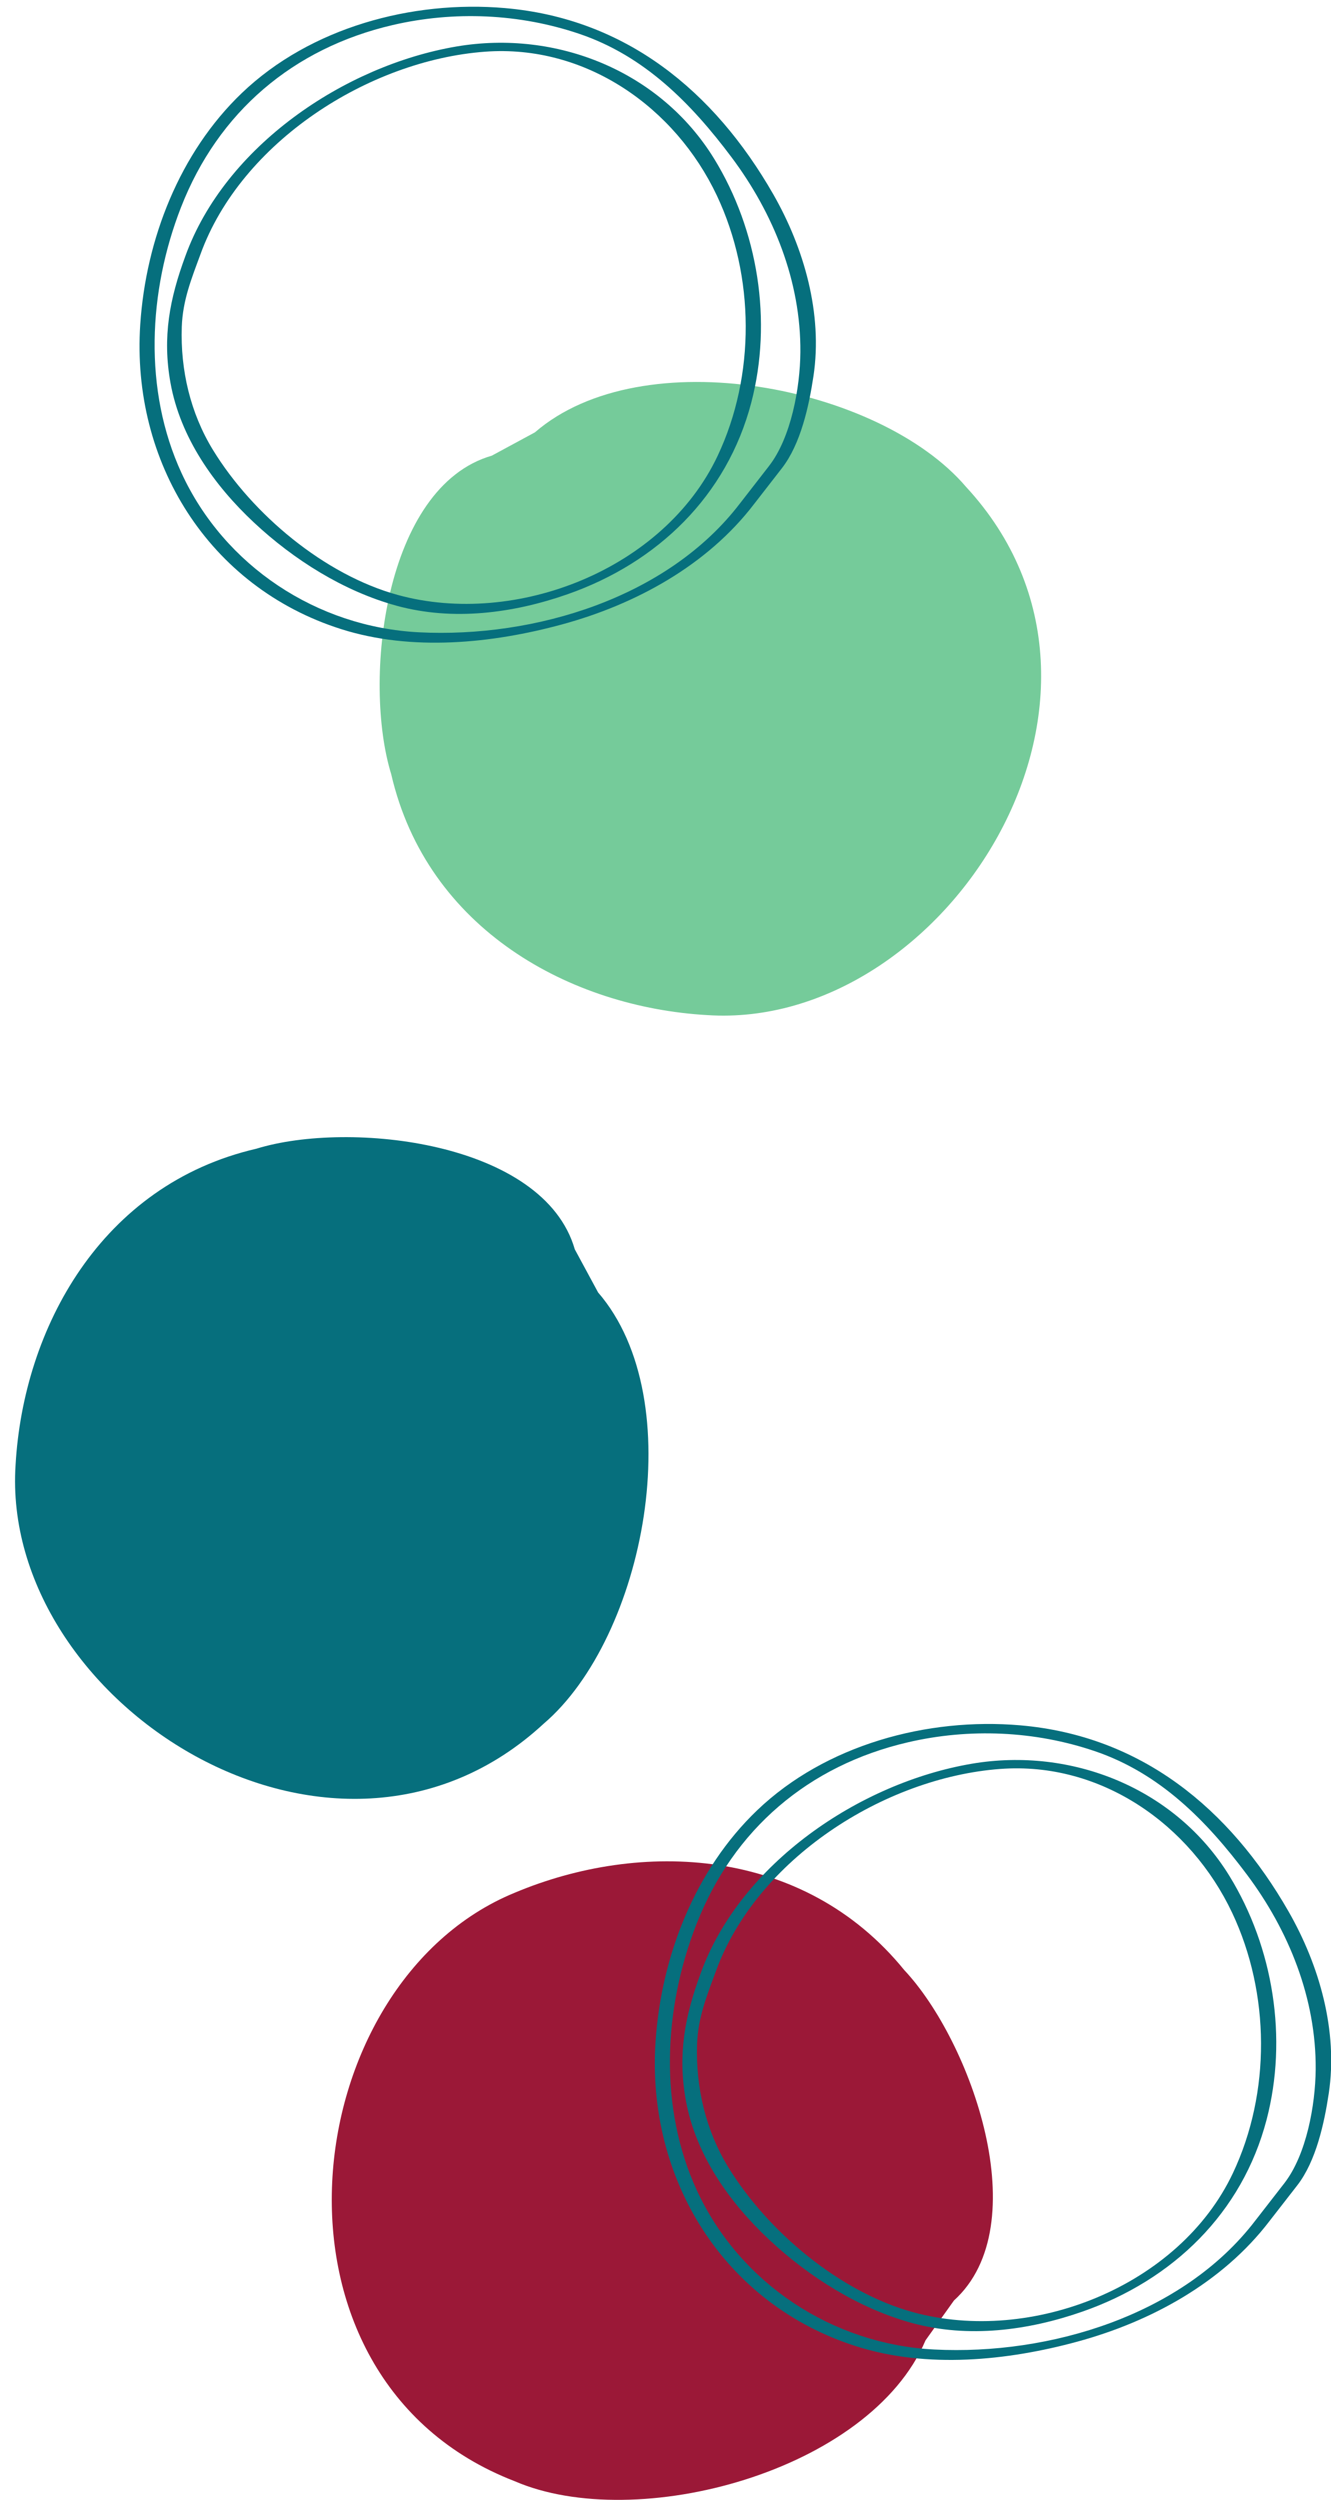
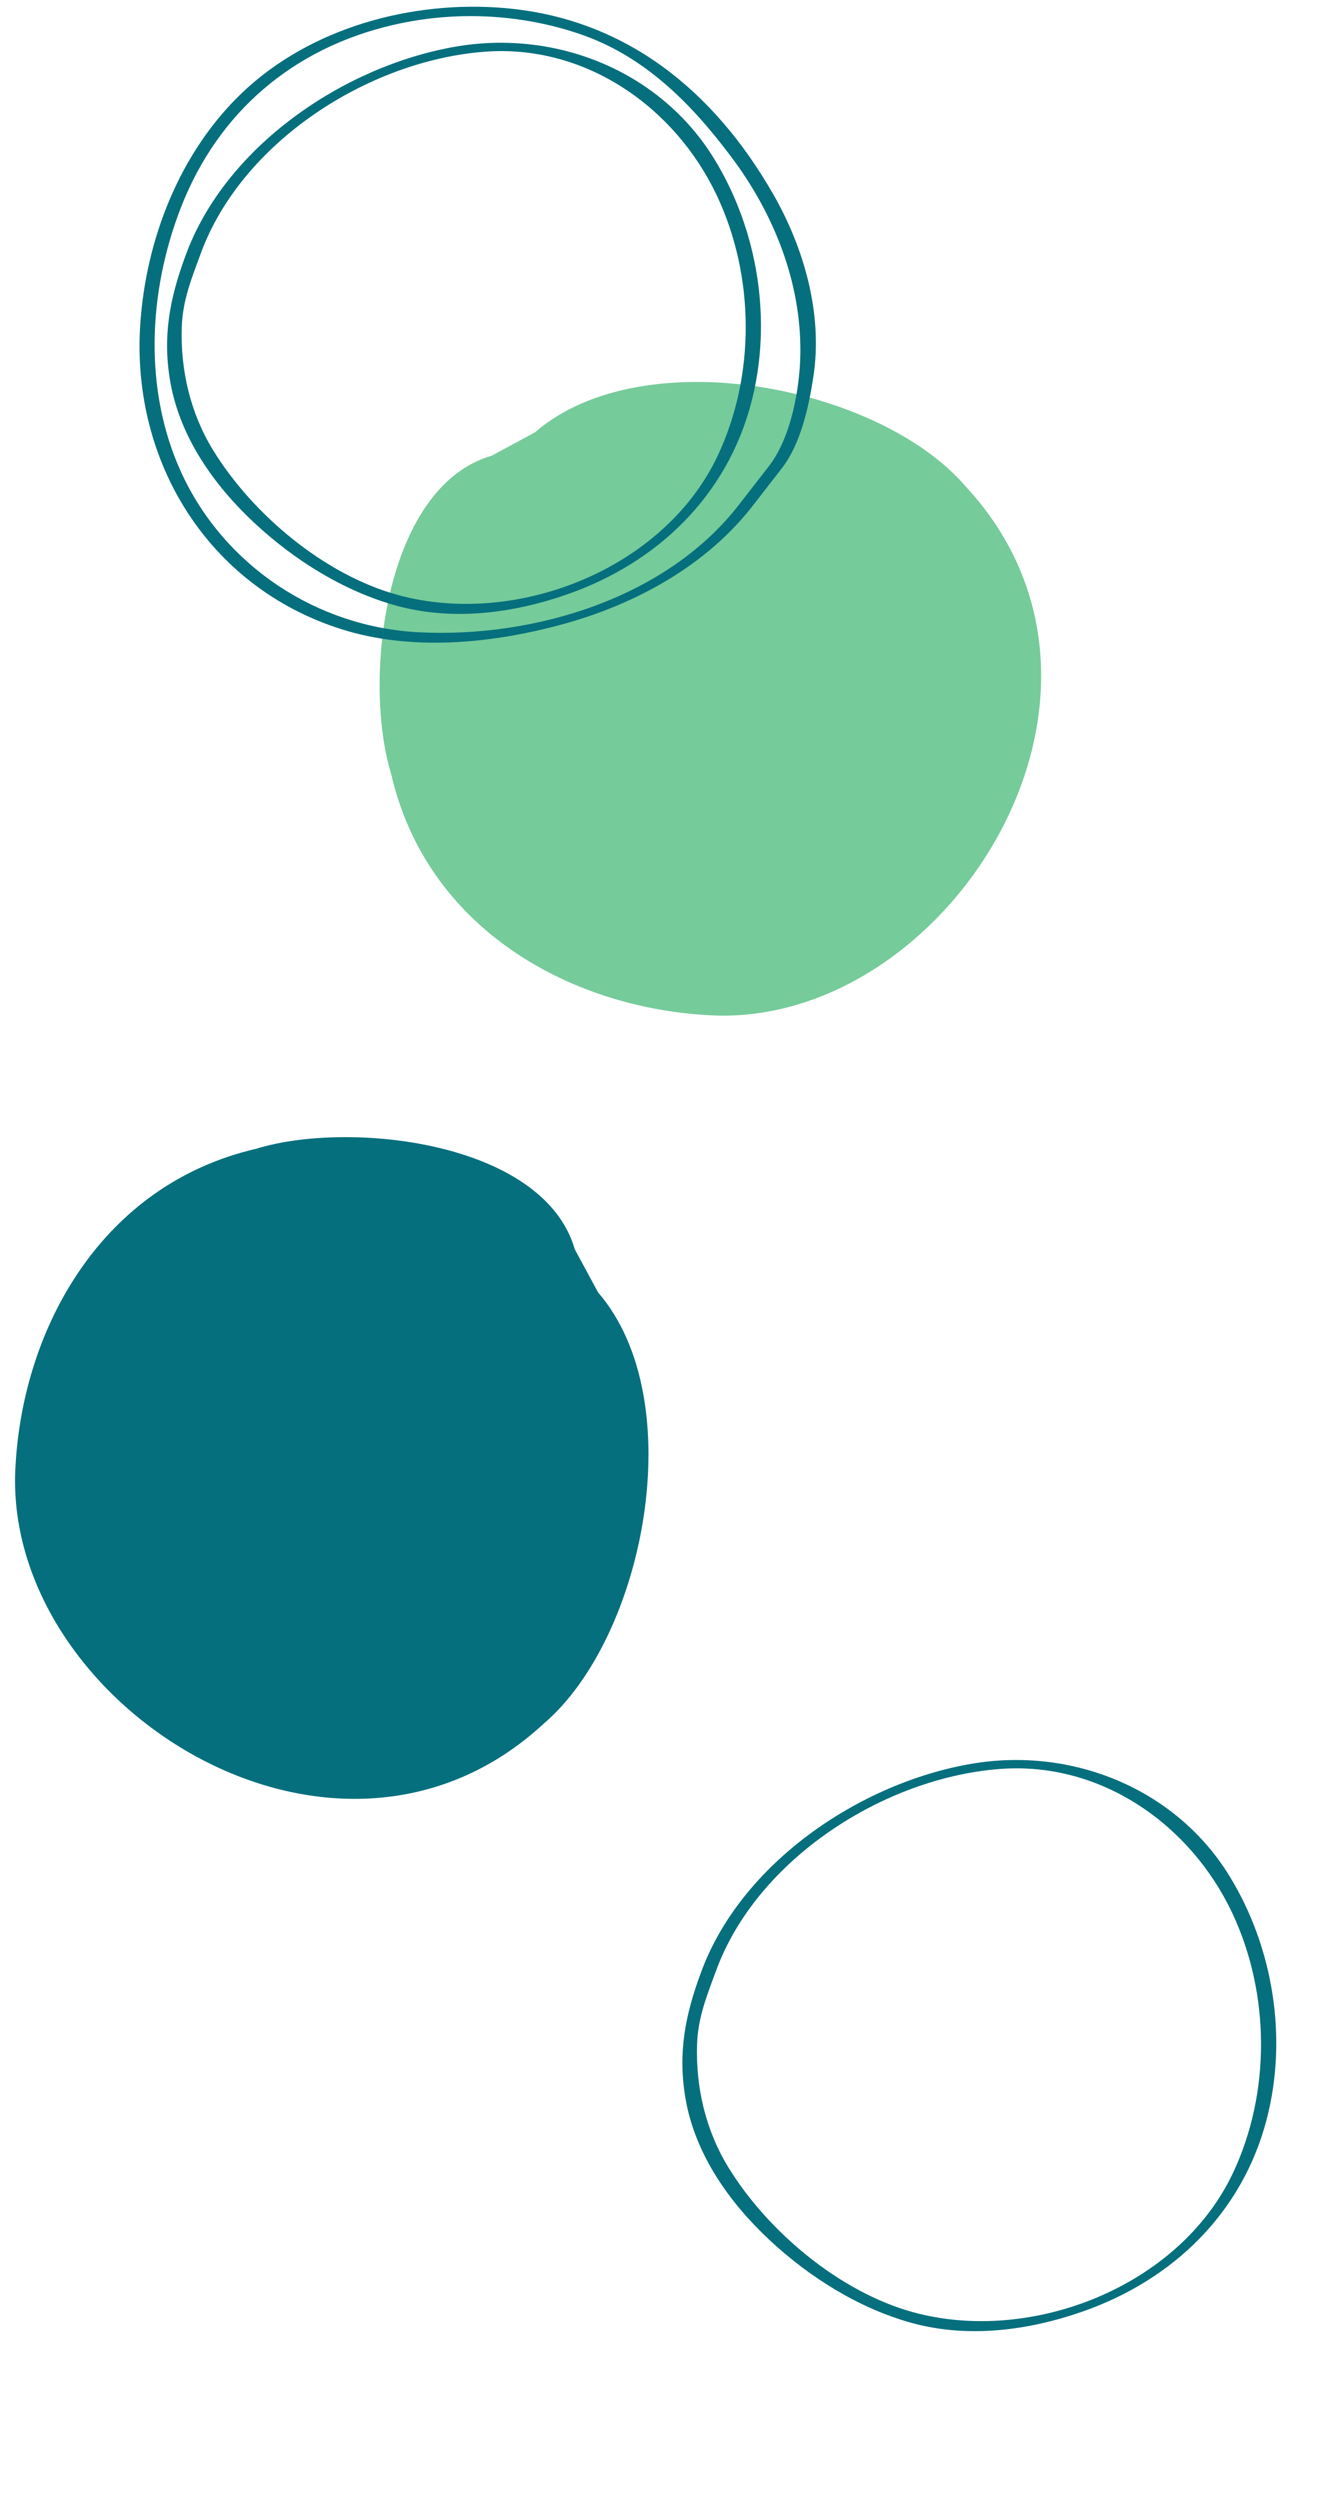
<svg xmlns="http://www.w3.org/2000/svg" fill="#000000" height="481.8" preserveAspectRatio="xMidYMid meet" version="1" viewBox="-2.9 -1.3 256.6 481.8" width="256.6" zoomAndPan="magnify">
  <defs>
    <clipPath id="a">
-       <path d="M 61 357 L 189 357 L 189 480.469 L 61 480.469 Z M 61 357" />
-     </clipPath>
+       </clipPath>
    <clipPath id="b">
      <path d="M 123 330 L 253.738 330 L 253.738 454 L 123 454 Z M 123 330" />
    </clipPath>
  </defs>
  <g>
    <g id="change1_1">
      <path d="M 91.91 86.516 C 71.141 92.504 66.984 129.941 72.523 147.91 C 79.449 177.859 107.148 192.832 133.461 194.328 C 179.164 197.324 220.715 132.934 183.32 92.504 C 166.699 73.039 120.996 64.055 100.223 82.023" fill="#75cb9a" />
    </g>
    <g clip-path="url(#a)" id="change2_1">
-       <path d="M 181.02 442.035 C 197.039 427.52 184.309 392.07 171.43 378.367 C 152.039 354.516 120.578 353.254 96.289 363.48 C 53.922 380.891 44.926 456.992 96.289 476.855 C 119.777 487.031 164.773 475 175.531 449.723" fill="#9b1837" />
-     </g>
+       </g>
    <g id="change3_2">
      <path d="M 107.914 239.469 C 101.926 218.695 64.488 214.539 46.52 220.078 C 16.574 227.004 1.598 254.703 0.102 281.016 C -2.895 326.723 61.496 368.27 101.926 330.875 C 121.391 314.258 130.375 268.555 112.406 247.777" fill="#066f7d" />
    </g>
    <g id="change3_3">
      <path d="M 139.758 95.715 C 125.801 113.969 100.113 121.672 77.898 120.555 C 58.215 119.562 40.359 107.785 32.098 89.867 C 24.715 73.859 25.691 54.832 31.988 38.672 C 39.164 20.266 53.648 7.988 72.773 3.535 C 84.656 0.77 97.234 1.316 108.785 5.223 C 121.355 9.477 130.344 18.621 138.117 28.988 C 146.234 39.812 151.516 52.934 151.402 66.566 C 151.348 73.41 149.629 83.008 145.355 88.508 C 143.488 90.91 141.621 93.312 139.758 95.715 C 138.914 96.797 141.855 96.633 142.473 95.84 C 144.262 93.535 146.051 91.234 147.84 88.93 C 151.484 84.242 153.059 76.926 153.922 71.215 C 155.734 59.176 152.133 46.535 146.168 36.125 C 134.777 16.246 117.754 2.277 94.449 0.258 C 76.5 -1.297 56.91 4.031 43.742 16.613 C 31.715 28.109 25.219 44.844 24.137 61.238 C 22.391 87.684 37.273 111.82 62.879 119.945 C 76.477 124.258 91.906 122.719 105.441 119.039 C 119.625 115.184 133.438 107.656 142.473 95.84 C 143.309 94.746 140.367 94.914 139.758 95.715" fill="#066f7d" />
    </g>
    <g id="change3_4">
      <path d="M 35.75 47.699 C 43.586 26.082 68.16 10.34 90.598 8.664 C 110.004 7.219 127.27 19.359 135.32 36.43 C 142.621 51.922 142.766 71.062 135.449 86.551 C 125.109 108.434 96.59 119.594 73.82 113.367 C 59.645 109.488 45.754 97.812 38.156 85.41 C 33.793 78.289 31.863 69.988 32.145 61.688 C 32.32 56.582 34.016 52.406 35.75 47.699 C 36.137 46.648 33.219 47.012 32.844 48.031 C 29.805 56.266 28.375 63.629 29.969 72.496 C 31.863 83.023 38.375 92.215 46.043 99.387 C 53.75 106.598 63.387 112.656 73.574 115.441 C 84.43 118.41 96.012 116.891 106.477 113.234 C 123.906 107.141 137.234 94.23 141.934 76.301 C 146.051 60.578 143.25 43.078 134.777 29.289 C 124.398 12.402 104.391 4.383 85.102 7.66 C 63.445 11.344 40.5 26.902 32.844 48.031 C 32.461 49.09 35.379 48.723 35.75 47.699" fill="#066f7d" />
    </g>
    <g clip-path="url(#b)" id="change3_1">
-       <path d="M 239.102 426.652 C 225.145 444.906 199.457 452.613 177.238 451.492 C 157.555 450.504 139.703 438.727 131.441 420.809 C 124.059 404.801 125.031 385.77 131.332 369.609 C 138.508 351.207 152.992 338.926 172.113 334.477 C 183.996 331.711 196.578 332.254 208.129 336.164 C 220.699 340.418 229.688 349.559 237.461 359.93 C 245.578 370.754 250.859 383.871 250.746 397.508 C 250.691 404.352 248.973 413.949 244.699 419.449 C 242.832 421.852 240.969 424.254 239.102 426.652 C 238.258 427.734 241.199 427.57 241.812 426.777 C 243.605 424.477 245.395 422.176 247.184 419.871 C 250.828 415.184 252.402 407.867 253.266 402.156 C 255.078 390.117 251.477 377.477 245.512 367.066 C 234.121 347.184 217.098 333.219 193.793 331.199 C 175.844 329.645 156.254 334.973 143.086 347.555 C 131.055 359.051 124.562 375.785 123.48 392.18 C 121.73 418.621 136.617 442.762 162.223 450.887 C 175.816 455.199 191.25 453.66 204.785 449.98 C 218.969 446.125 232.777 438.598 241.812 426.777 C 242.648 425.688 239.711 425.855 239.102 426.652" fill="#066f7d" />
-     </g>
+       </g>
    <g id="change3_5">
      <path d="M 135.094 378.641 C 142.93 357.023 167.504 341.277 189.938 339.605 C 209.344 338.156 226.613 350.297 234.664 367.371 C 241.965 382.859 242.109 402.004 234.793 417.488 C 224.453 439.375 195.934 450.535 173.16 444.309 C 158.988 440.43 145.098 428.754 137.5 416.352 C 133.137 409.227 131.207 400.93 131.488 392.629 C 131.664 387.52 133.359 383.344 135.094 378.641 C 135.48 377.586 132.562 377.949 132.188 378.969 C 129.148 387.203 127.719 394.566 129.312 403.434 C 131.207 413.965 137.719 423.152 145.387 430.328 C 153.094 437.539 162.727 443.594 172.918 446.383 C 183.77 449.352 195.355 447.832 205.82 444.172 C 223.25 438.078 236.574 425.168 241.273 407.238 C 245.395 391.52 242.594 374.016 234.117 360.227 C 223.738 343.344 203.734 335.32 184.441 338.602 C 162.789 342.285 139.844 357.844 132.188 378.969 C 131.801 380.027 134.723 379.664 135.094 378.641" fill="#066f7d" />
    </g>
  </g>
</svg>